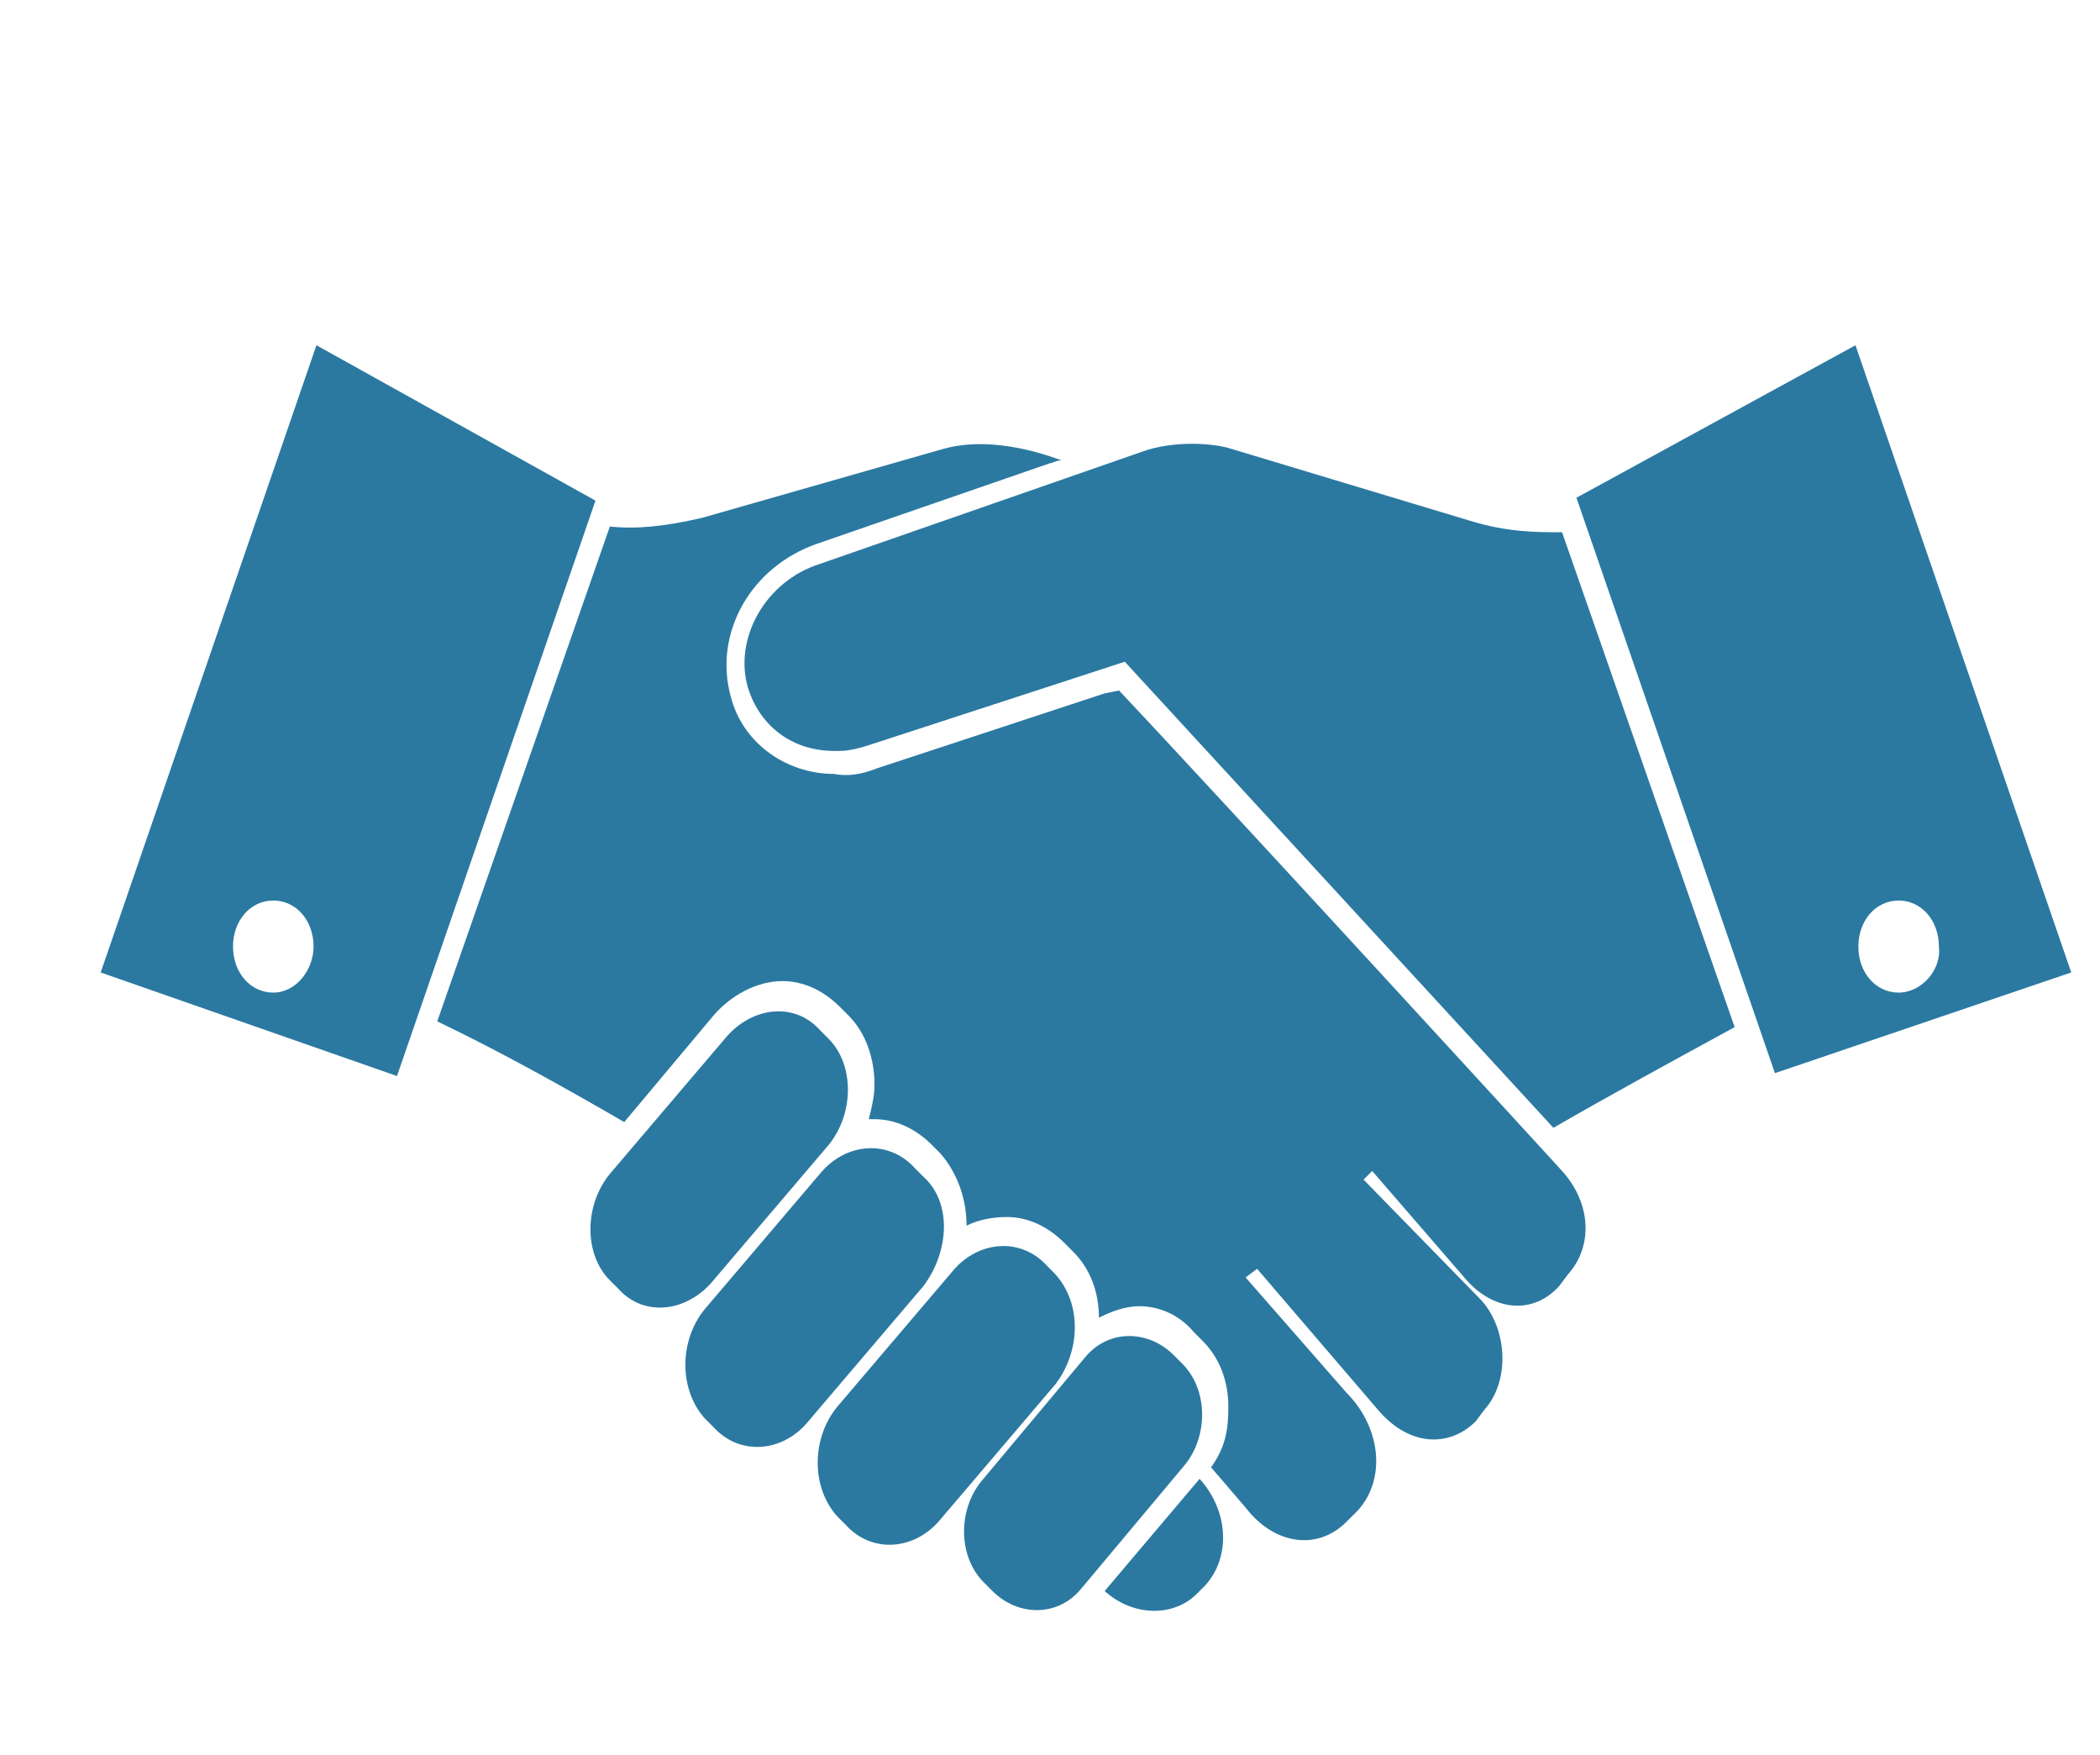
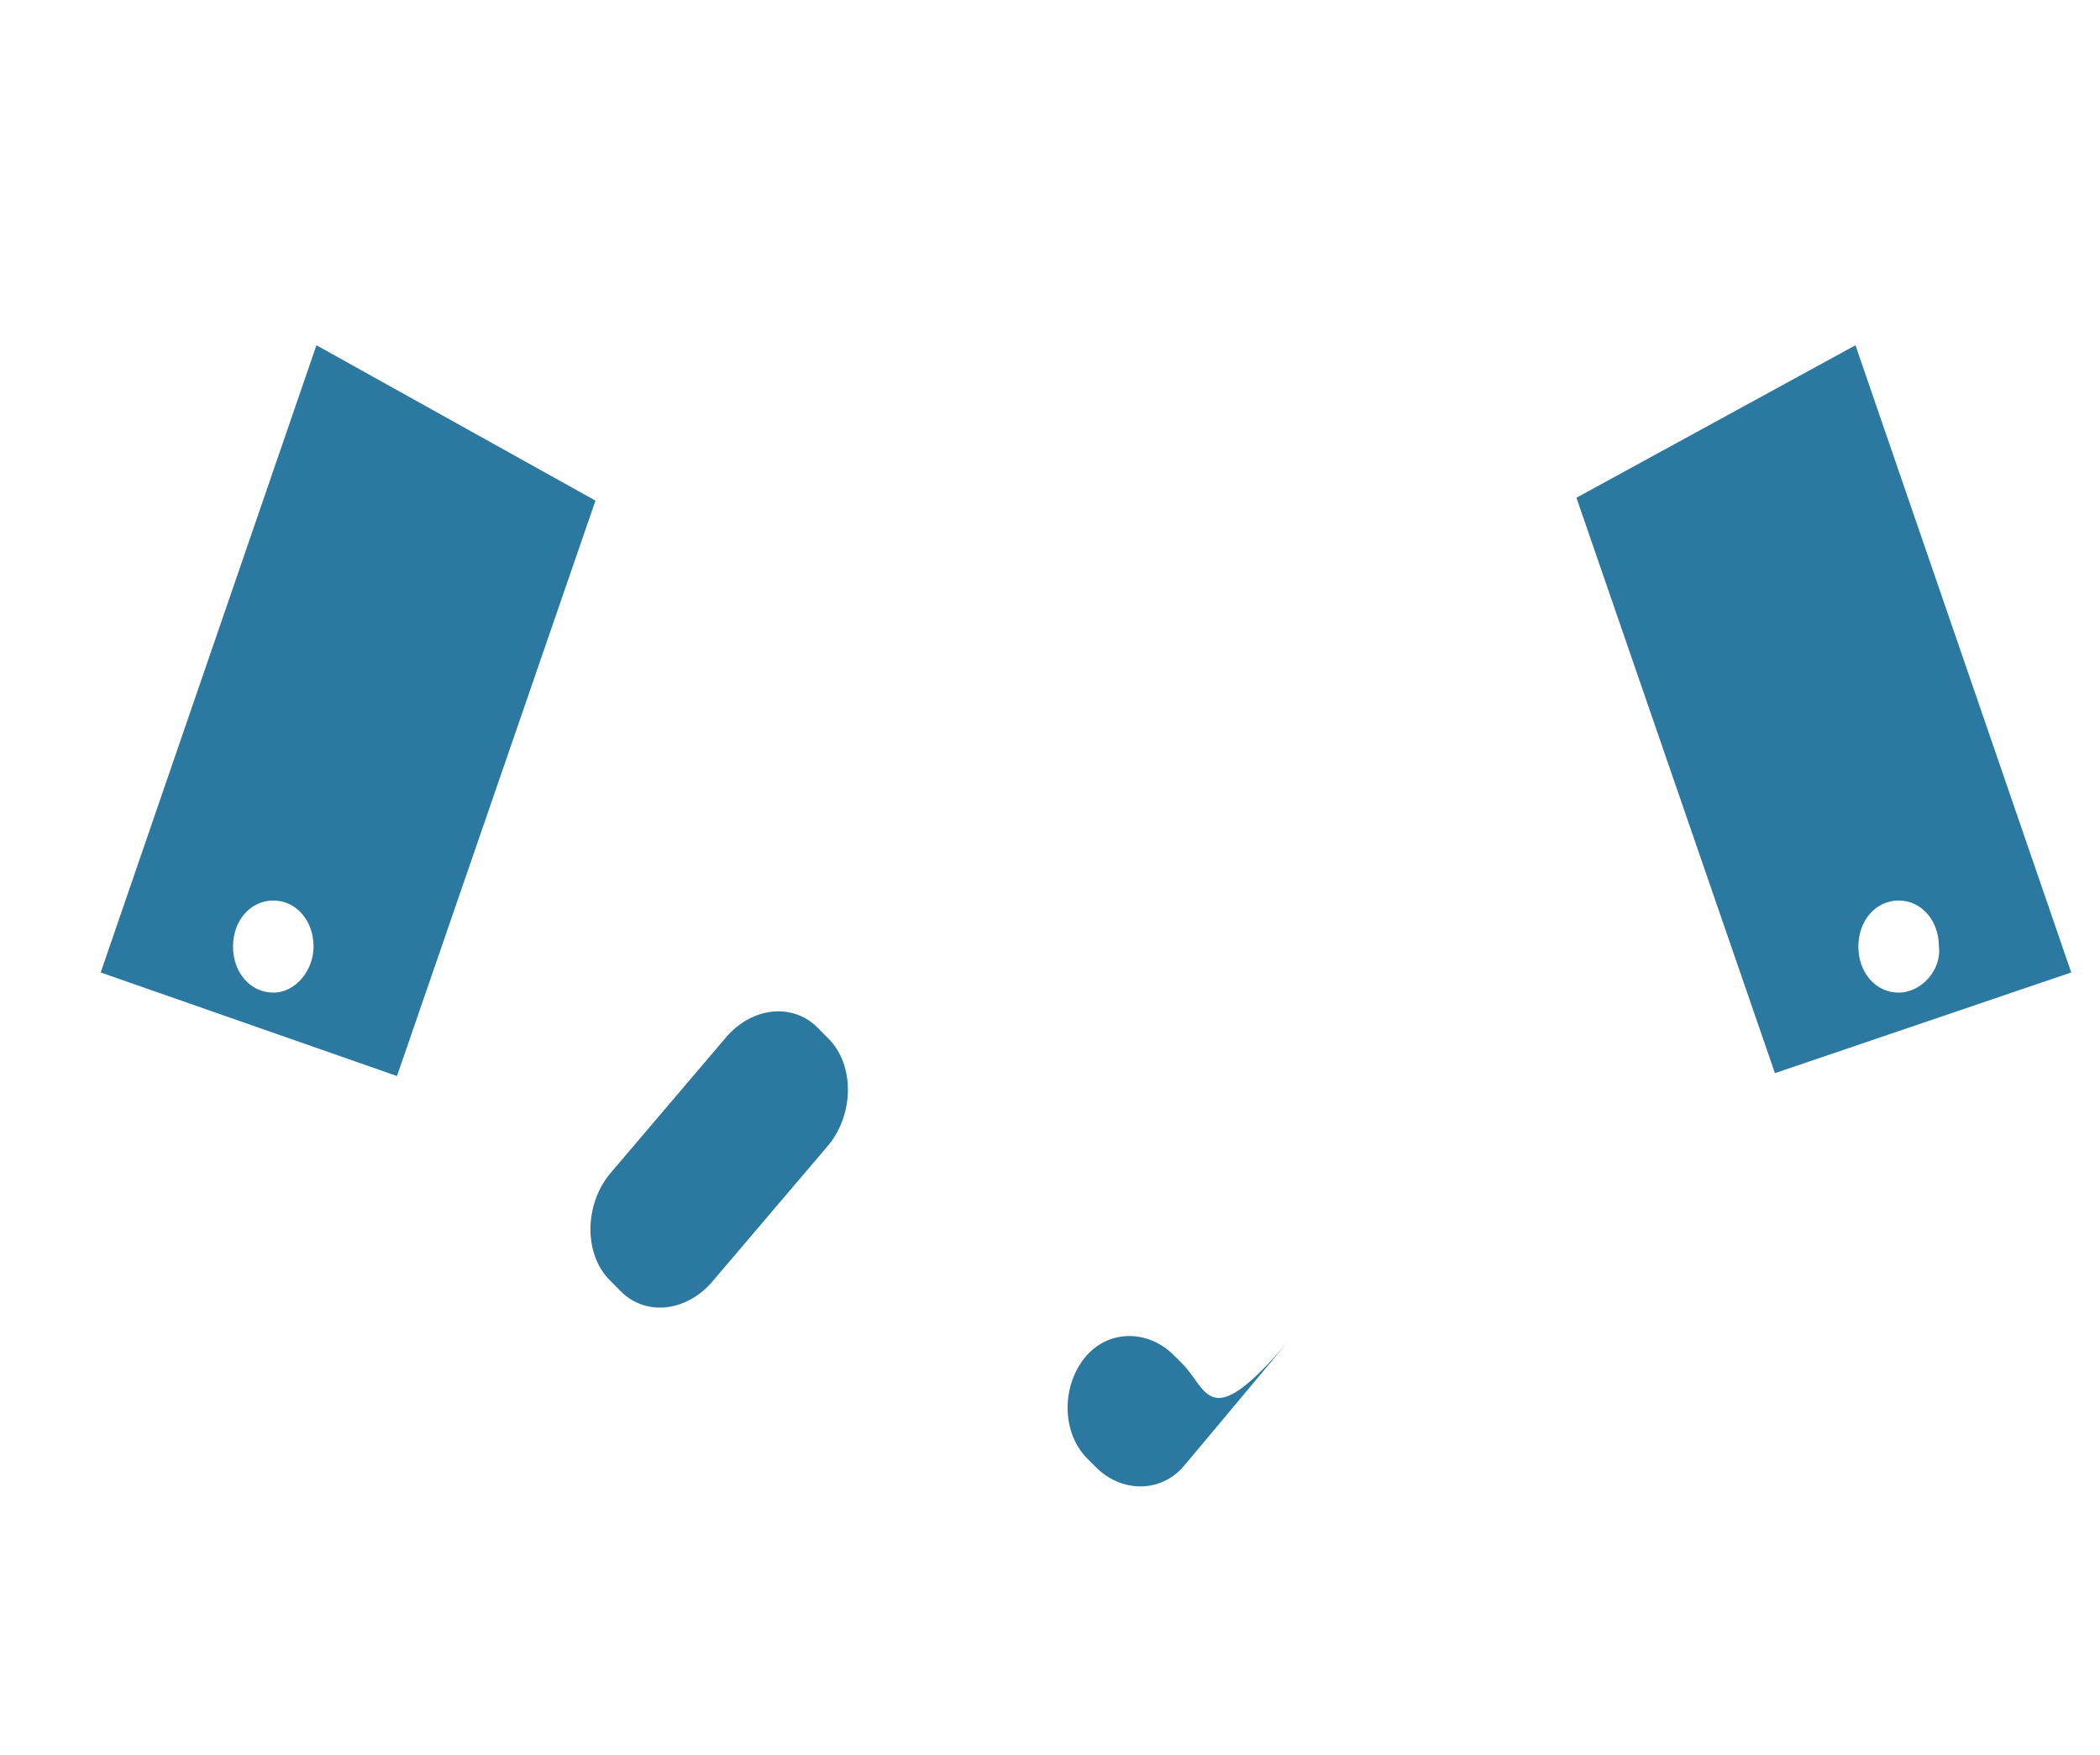
<svg xmlns="http://www.w3.org/2000/svg" version="1.1" x="0px" y="0px" viewBox="0 0 73 61" style="enable-background:new 0 0 73 61;" xml:space="preserve">
  <style type="text/css">
	.st0{display:none;}
	.st1{display:inline;fill:none;}
	.st2{display:inline;fill:none;stroke:#2B79A1;stroke-miterlimit:10;}
	.st3{fill:#2B79A1;}
	.st4{fill:#337EA4;}
	.st5{fill:#2E7BA2;}
</style>
  <g id="Layer_1" class="st0">
</g>
  <g id="Layer_2" class="st0">
</g>
  <g id="Layer_3">
    <g>
      <path class="st3" d="M28.8,39.8c0.9-1.1,0.9-2.8,0-3.7l-0.3-0.3c-0.9-1-2.4-0.8-3.3,0.3l-4,4.7c-0.9,1.1-0.9,2.8,0,3.7l0.3,0.3    c0.9,1,2.4,0.8,3.3-0.3L28.8,39.8z" />
-       <path class="st3" d="M32.1,40.9l-0.3-0.3c-0.9-1-2.4-0.9-3.3,0.2l-4,4.7c-0.9,1.1-0.9,2.8,0,3.8l0.3,0.3c0.9,1,2.4,0.9,3.3-0.2    l4-4.7C33,43.5,33.1,41.8,32.1,40.9z" />
-       <path class="st3" d="M36.6,44.2L36.4,44c-0.9-1-2.4-0.9-3.3,0.2l-4,4.7c-0.9,1.1-0.9,2.8,0,3.8l0.3,0.3c0.9,1,2.4,0.9,3.3-0.2    l4-4.7C37.6,46.9,37.6,45.2,36.6,44.2z" />
-       <path class="st3" d="M41.1,47.4l-0.3-0.3c-0.9-0.9-2.3-0.9-3.1,0.1l-3.6,4.3c-0.8,1-0.8,2.6,0.1,3.5l0.3,0.3    c0.9,0.9,2.3,0.9,3.1-0.1l3.6-4.3C42,49.9,42,48.3,41.1,47.4z" />
-       <path class="st3" d="M38.4,55.3c1,0.9,2.4,0.9,3.2,0.1l0.3-0.3c0.9-1,0.8-2.6-0.2-3.7L38.4,55.3z" />
-       <path class="st3" d="M38.9,24l-0.5,0.1l-7.9,2.6c-0.5,0.2-1,0.3-1.5,0.2h0c-1.7,0-3.2-1.1-3.6-2.7c-0.6-2.2,0.7-4.5,3-5.3l8.1-2.8    c0.1,0,0.2-0.1,0.4-0.1c-0.3-0.1-2.3-0.9-4.1-0.4L24.4,18c-1.3,0.3-2.3,0.4-3.2,0.3l-6,17.2c2.3,1.1,4.6,2.4,6.5,3.5l3.1-3.7    c0.6-0.7,1.5-1.2,2.4-1.2c0.7,0,1.4,0.3,2,0.9l0.3,0.3c0.6,0.6,0.9,1.5,0.9,2.4c0,0.4-0.1,0.8-0.2,1.2c0.1,0,0.1,0,0.2,0    c0.7,0,1.4,0.3,2,0.9l0.3,0.3c0.6,0.7,0.9,1.6,0.9,2.5c0.4-0.2,0.9-0.3,1.4-0.3c0.7,0,1.4,0.3,2,0.9l0.3,0.3    c0.6,0.6,0.9,1.4,0.9,2.3c0.4-0.2,0.9-0.4,1.4-0.4c0.7,0,1.4,0.3,1.9,0.9l0.3,0.3c0.6,0.6,0.9,1.4,0.9,2.3c0,0.8-0.1,1.4-0.6,2.1    l1.2,1.4c1,1.3,2.5,1.5,3.5,0.5l0.4-0.4c1-1.1,0.8-2.9-0.4-4.1l-3.5-4l0.4-0.3l4.2,4.9c1.1,1.3,2.5,1.3,3.4,0.4l0.3-0.4    c0.9-1,0.8-2.8-0.1-3.8L47.4,41l0.3-0.3l3.2,3.7c1,1.2,2.4,1.3,3.3,0.3l0.3-0.4c0.9-1,0.8-2.5-0.2-3.6    C54.4,40.8,42.3,27.6,38.9,24z" />
+       <path class="st3" d="M41.1,47.4l-0.3-0.3c-0.9-0.9-2.3-0.9-3.1,0.1c-0.8,1-0.8,2.6,0.1,3.5l0.3,0.3    c0.9,0.9,2.3,0.9,3.1-0.1l3.6-4.3C42,49.9,42,48.3,41.1,47.4z" />
      <path class="st3" d="M11,12L3.5,33.8l10.3,3.6l6.9-20L11,12z M9.5,34.5c-0.8,0-1.4-0.7-1.4-1.6c0-0.9,0.6-1.6,1.4-1.6    c0.8,0,1.4,0.7,1.4,1.6C10.9,33.7,10.3,34.5,9.5,34.5z" />
-       <path class="st3" d="M51.1,18.1l-8.3-2.5c-0.6-0.2-2-0.3-3.1,0.1l-11.2,3.9c-1.9,0.6-3,2.6-2.5,4.3c0.4,1.3,1.5,2.2,3,2.2    c0.1,0,0.2,0,0.2,0c0.3,0,0.7-0.1,1-0.2l8.9-2.9L54,39.2c1.9-1.1,4.1-2.3,6.3-3.5l-6-17.2C53.4,18.5,52.4,18.5,51.1,18.1z" />
      <path class="st3" d="M64.5,12l-9.7,5.3l6.9,20L72,33.8L64.5,12z M66,34.5c-0.8,0-1.4-0.7-1.4-1.6c0-0.9,0.6-1.6,1.4-1.6    c0.8,0,1.4,0.7,1.4,1.6C67.5,33.7,66.8,34.5,66,34.5z" />
    </g>
  </g>
</svg>